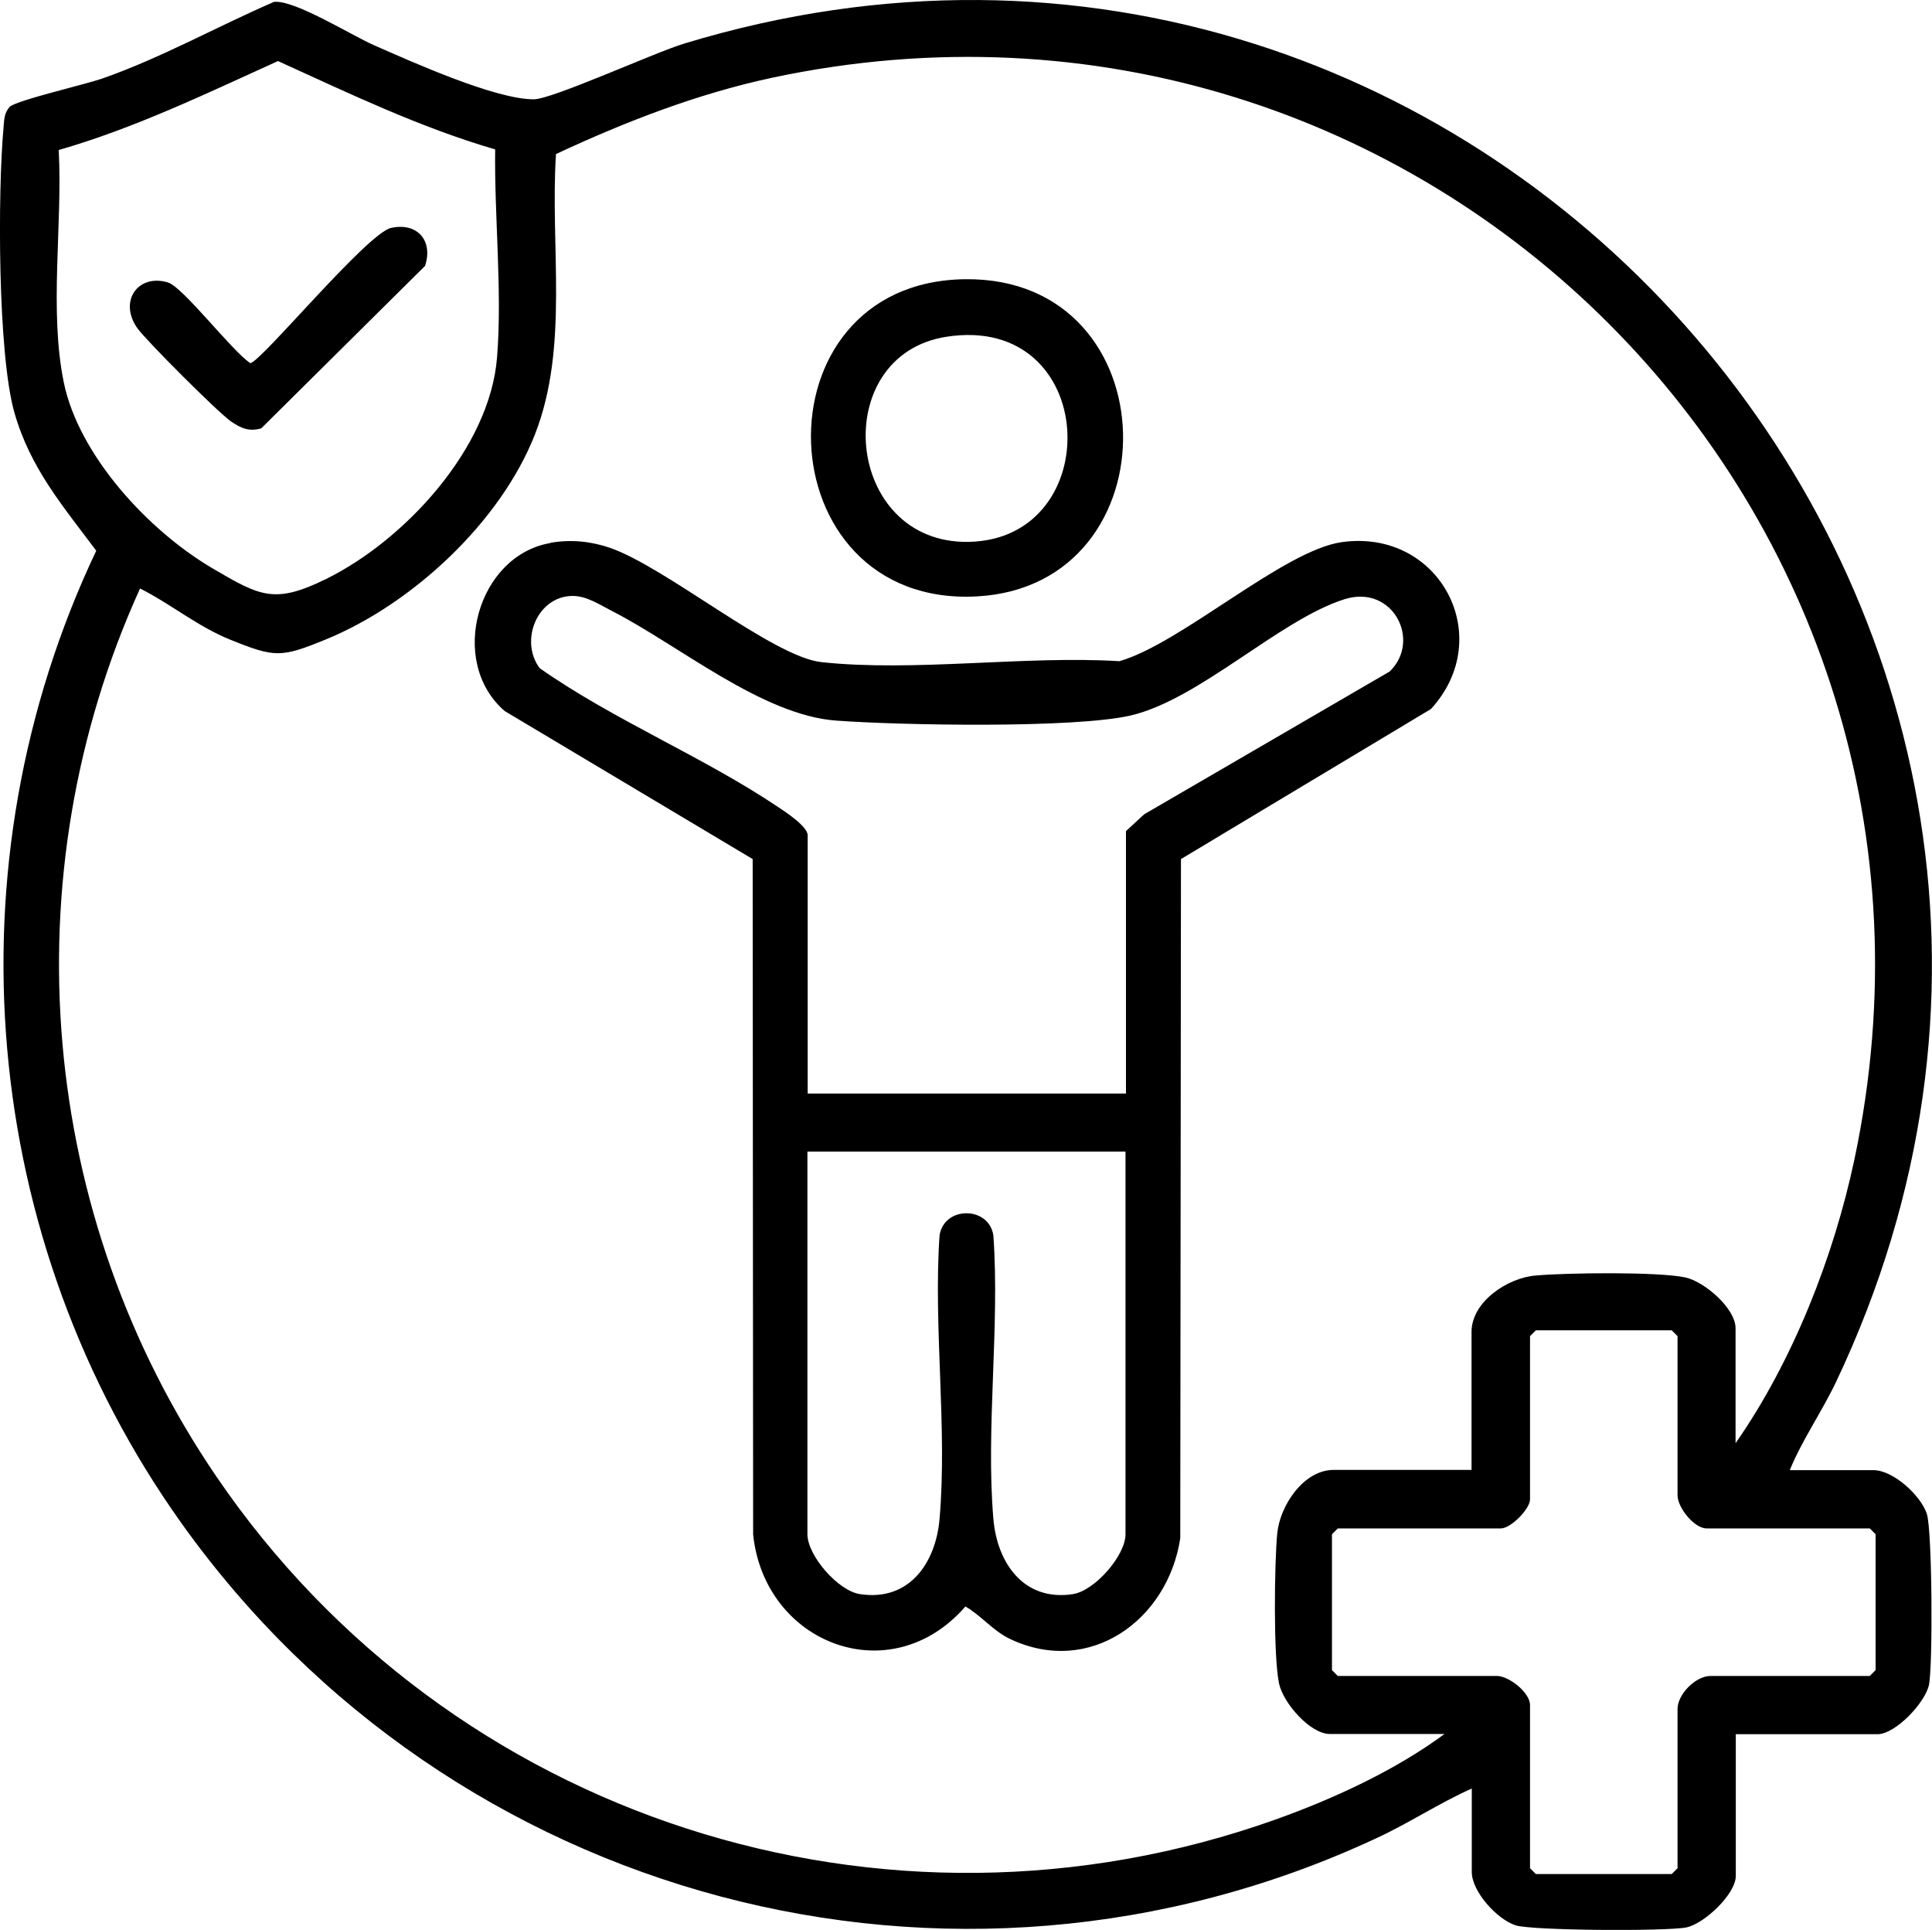
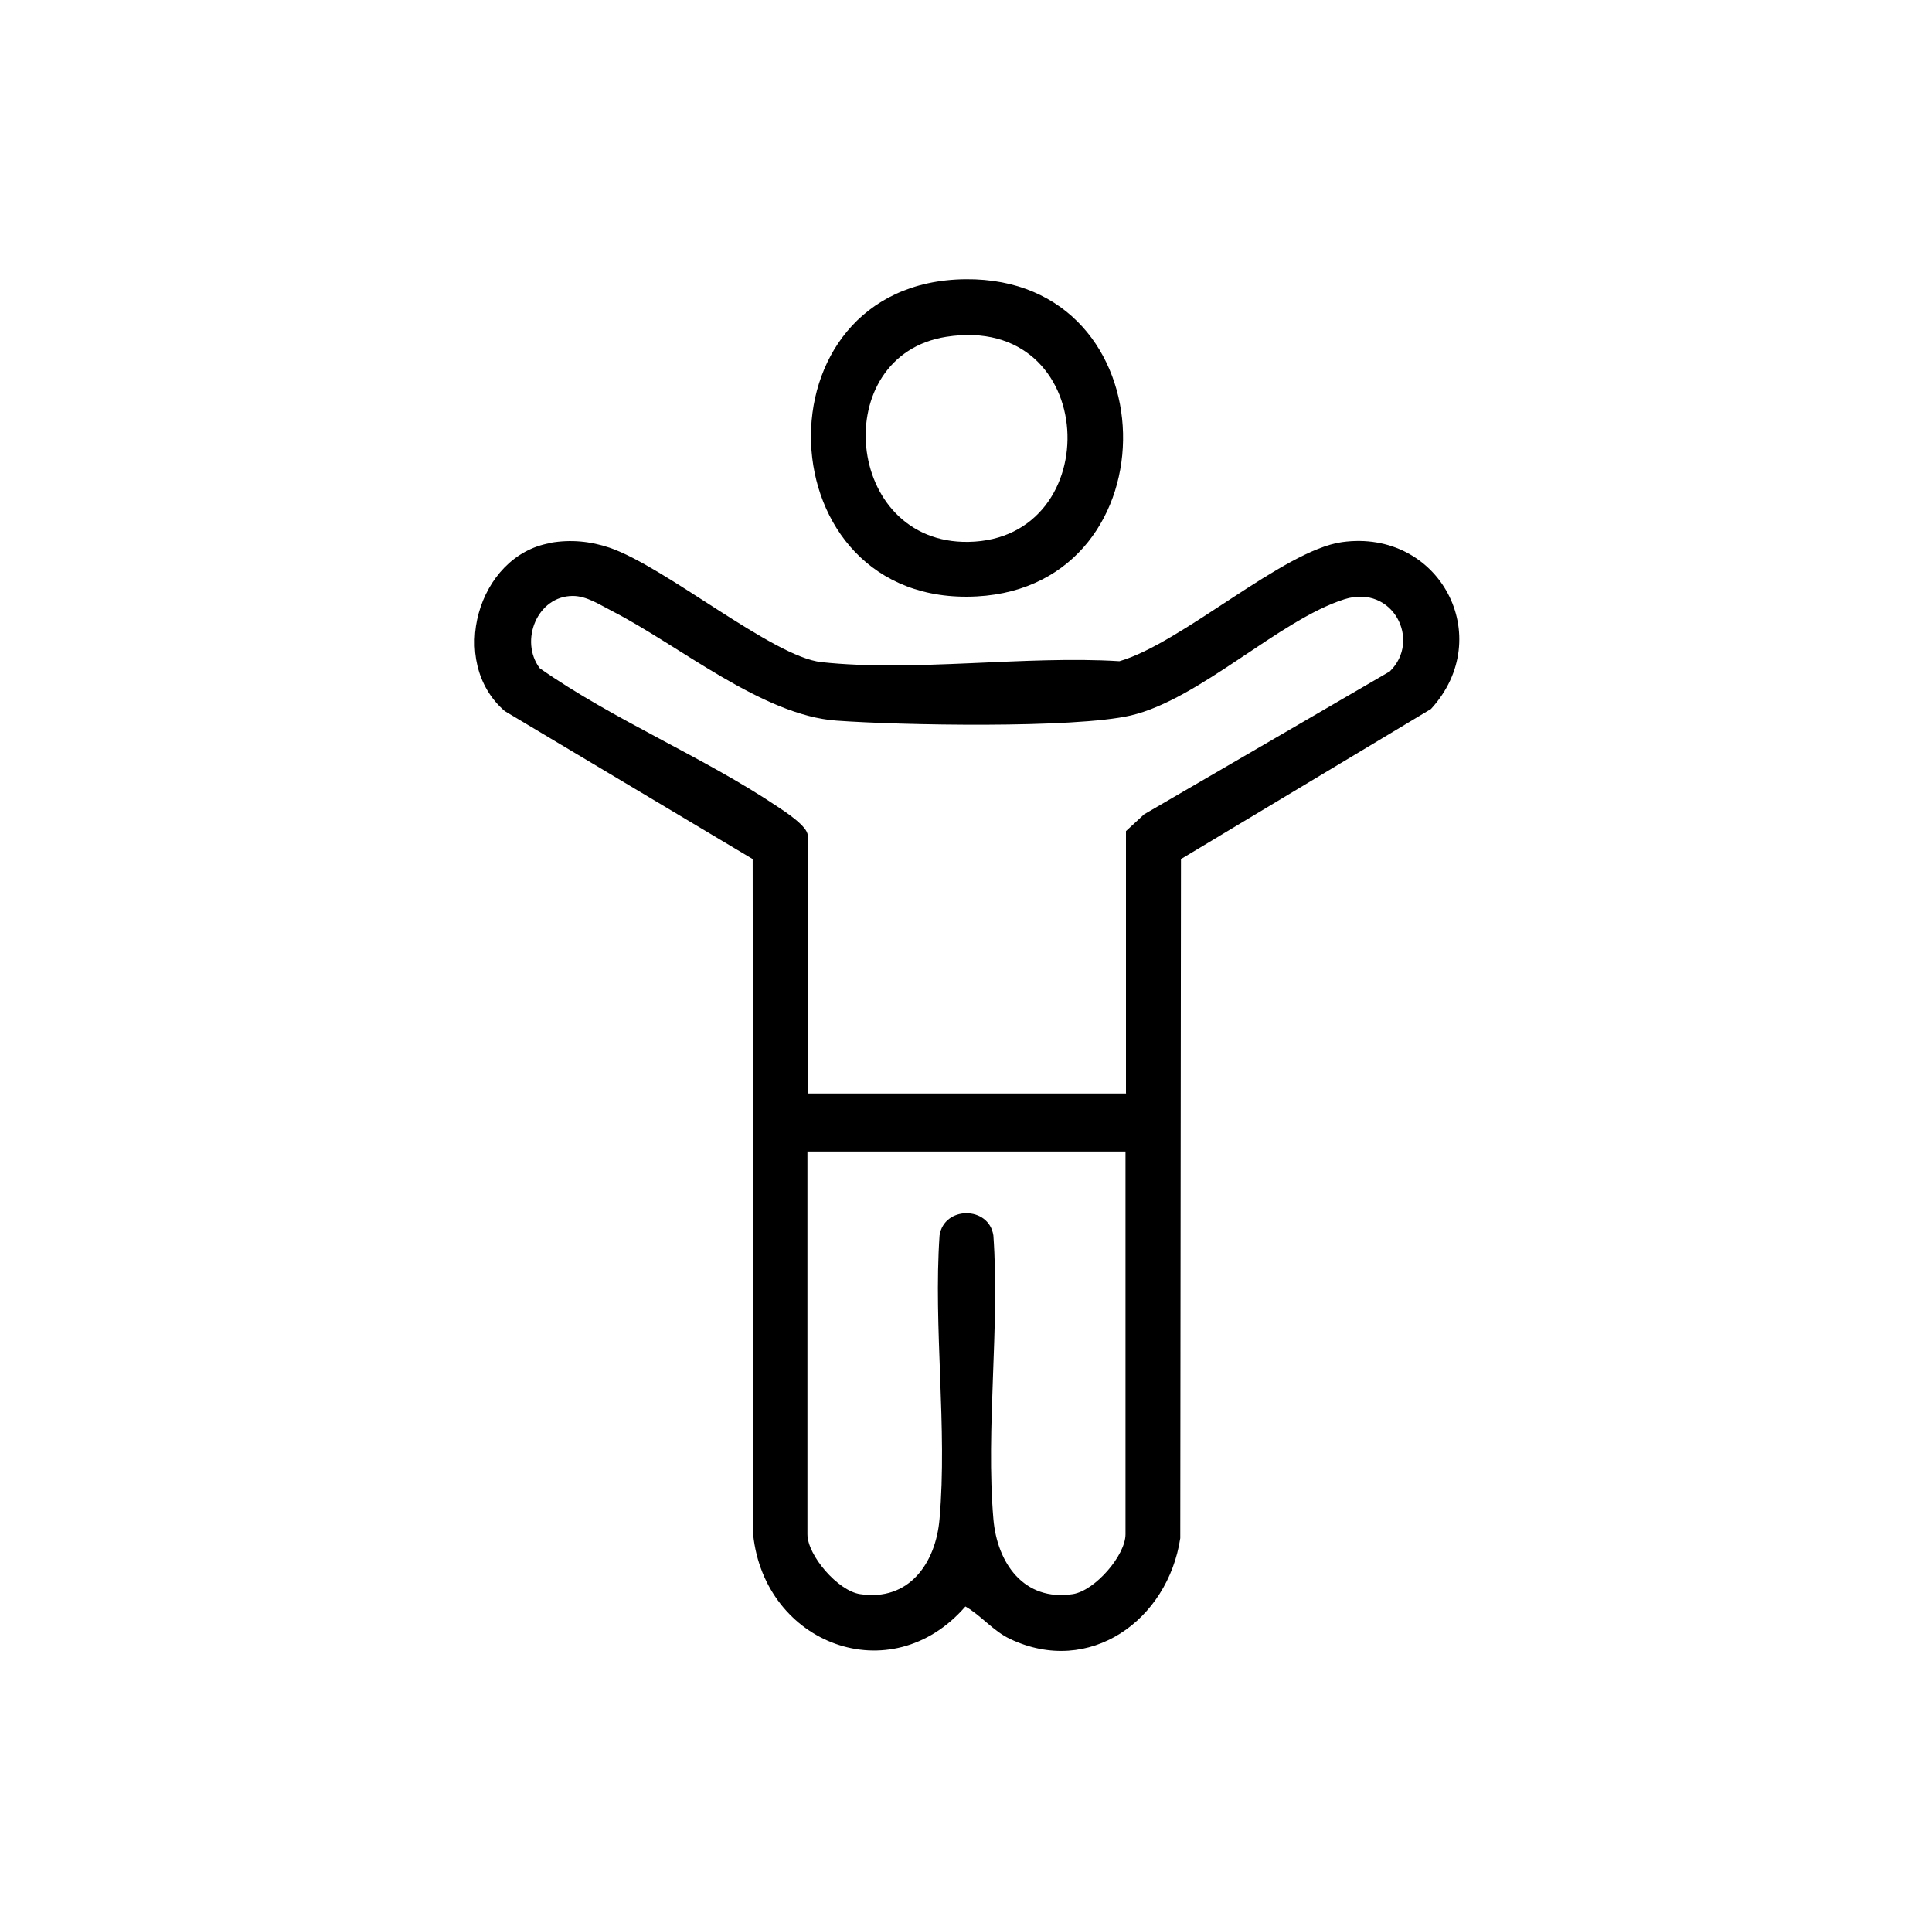
<svg xmlns="http://www.w3.org/2000/svg" id="Layer_2" data-name="Layer 2" viewBox="0 0 82.91 82.81">
  <g id="Layer_1-2" data-name="Layer 1">
-     <path d="M76.82,63.08h3.58c.84,0,2.03,1.08,2.29,1.88.23.71.26,6.5.09,7.33-.16.77-1.44,2.12-2.21,2.12h-6.08v6.08c0,.78-1.35,2.05-2.12,2.21-.83.17-6.62.14-7.33-.09-.8-.26-1.88-1.45-1.88-2.29v-3.58c-1.41.63-2.7,1.49-4.11,2.14-18.19,8.47-39.7,2.69-51.26-13.52C-.87,53.22-2.28,37.14,4.13,23.63c-1.44-1.93-2.83-3.54-3.51-5.92C-.1,15.19-.1,8.25.15,5.49c.03-.33.02-.63.26-.9s3.22-.96,3.95-1.21C6.89,2.5,9.31,1.14,11.76.08c.89-.09,3.31,1.43,4.29,1.86,1.62.71,5.21,2.33,6.86,2.32.79,0,5.14-1.99,6.45-2.39,34.39-10.46,64.86,24.92,49.43,57.43-.61,1.28-1.44,2.46-1.98,3.77ZM74.49,61.91c2.44-3.5,4.2-7.97,5.09-12.16C85.48,21.89,61.02-2.58,33.16,3.33c-3.23.69-6.32,1.89-9.3,3.28-.26,3.95.57,8.26-.9,12.02s-5.27,7.3-9.01,8.82c-1.89.77-2.16.77-4.06,0-1.4-.56-2.55-1.53-3.88-2.2C.39,37.63,1.65,52.16,9.29,63.36c9.98,14.65,28.65,20.7,45.45,14.71,2.49-.89,5.14-2.11,7.25-3.67h-4.92c-.85,0-2-1.33-2.18-2.16-.25-1.18-.2-5.13-.08-6.43.11-1.2,1.13-2.74,2.42-2.74h5.92v-5.92c0-1.3,1.55-2.32,2.74-2.42,1.31-.12,5.25-.17,6.43.08.83.18,2.16,1.33,2.16,2.18v4.92ZM2.52,6.44c.17,3.19-.42,6.88.22,9.98s3.6,6.33,6.37,7.96c2.06,1.21,2.67,1.55,4.89.46,3.38-1.67,7.02-5.61,7.33-9.5.23-2.84-.12-6.05-.08-8.93-3.23-.94-6.26-2.4-9.32-3.79-3.09,1.4-6.15,2.88-9.42,3.82ZM65.91,57.08l-.25.25v7c0,.42-.83,1.25-1.25,1.25h-7l-.25.25v5.83l.25.25h6.83c.51,0,1.42.71,1.42,1.25v7l.25.25h5.83l.25-.25v-6.83c0-.64.78-1.42,1.42-1.42h6.83l.25-.25v-5.83l-.25-.25h-7c-.54,0-1.25-.9-1.25-1.42v-6.83l-.25-.25h-5.83Z" />
    <path d="M23.62,23.29c.87-.15,1.71-.07,2.54.21,2.4.82,7.01,4.69,9.09,4.91,3.97.43,8.74-.29,12.79-.04,2.67-.77,7.04-4.76,9.55-5.11,4.19-.58,6.65,4.07,3.82,7.16l-10.73,6.44-.03,29.14c-.53,3.51-3.89,5.95-7.31,4.32-.72-.34-1.23-1-1.91-1.39-3.21,3.69-8.62,1.61-9.11-3.09l-.02-28.98-10.64-6.35c-2.46-2.12-1.17-6.68,1.96-7.21ZM48.32,46.91v-11.25l.78-.72,10.54-6.13c1.37-1.33.13-3.75-1.94-3.1-2.79.88-6.22,4.3-9.18,4.99-2.43.56-9.89.42-12.62.22-3.18-.22-6.76-3.23-9.63-4.7-.53-.27-1.09-.65-1.69-.65-1.52,0-2.3,1.92-1.42,3.1,3.18,2.23,7.02,3.8,10.22,5.95.32.21,1.28.84,1.28,1.22v11.08h13.67ZM48.32,49.41h-13.67v16.42c0,.91,1.31,2.43,2.26,2.57,2.1.32,3.25-1.33,3.41-3.23.34-3.88-.27-8.23,0-12.16.19-1.27,2.12-1.27,2.31,0,.28,3.93-.33,8.28,0,12.16.16,1.9,1.31,3.55,3.41,3.23.95-.15,2.26-1.66,2.26-2.57v-16.42Z" />
    <path d="M41.44,11.98c8.83-.08,9.02,13.15.48,13.61-9.15.49-9.66-13.52-.48-13.61ZM40.61,14.45c-5.09.8-4.39,8.89.95,8.8,5.98-.1,5.64-9.83-.95-8.8Z" />
-     <path d="M16.78,9.78c1.13-.25,1.82.55,1.46,1.63l-7.03,6.97c-.53.15-.88-.01-1.3-.3-.55-.38-3.61-3.44-4.01-3.99-.83-1.17.03-2.36,1.31-1.97.65.2,2.76,2.96,3.53,3.46.42,0,5.01-5.57,6.04-5.8Z" />
  </g>
</svg>